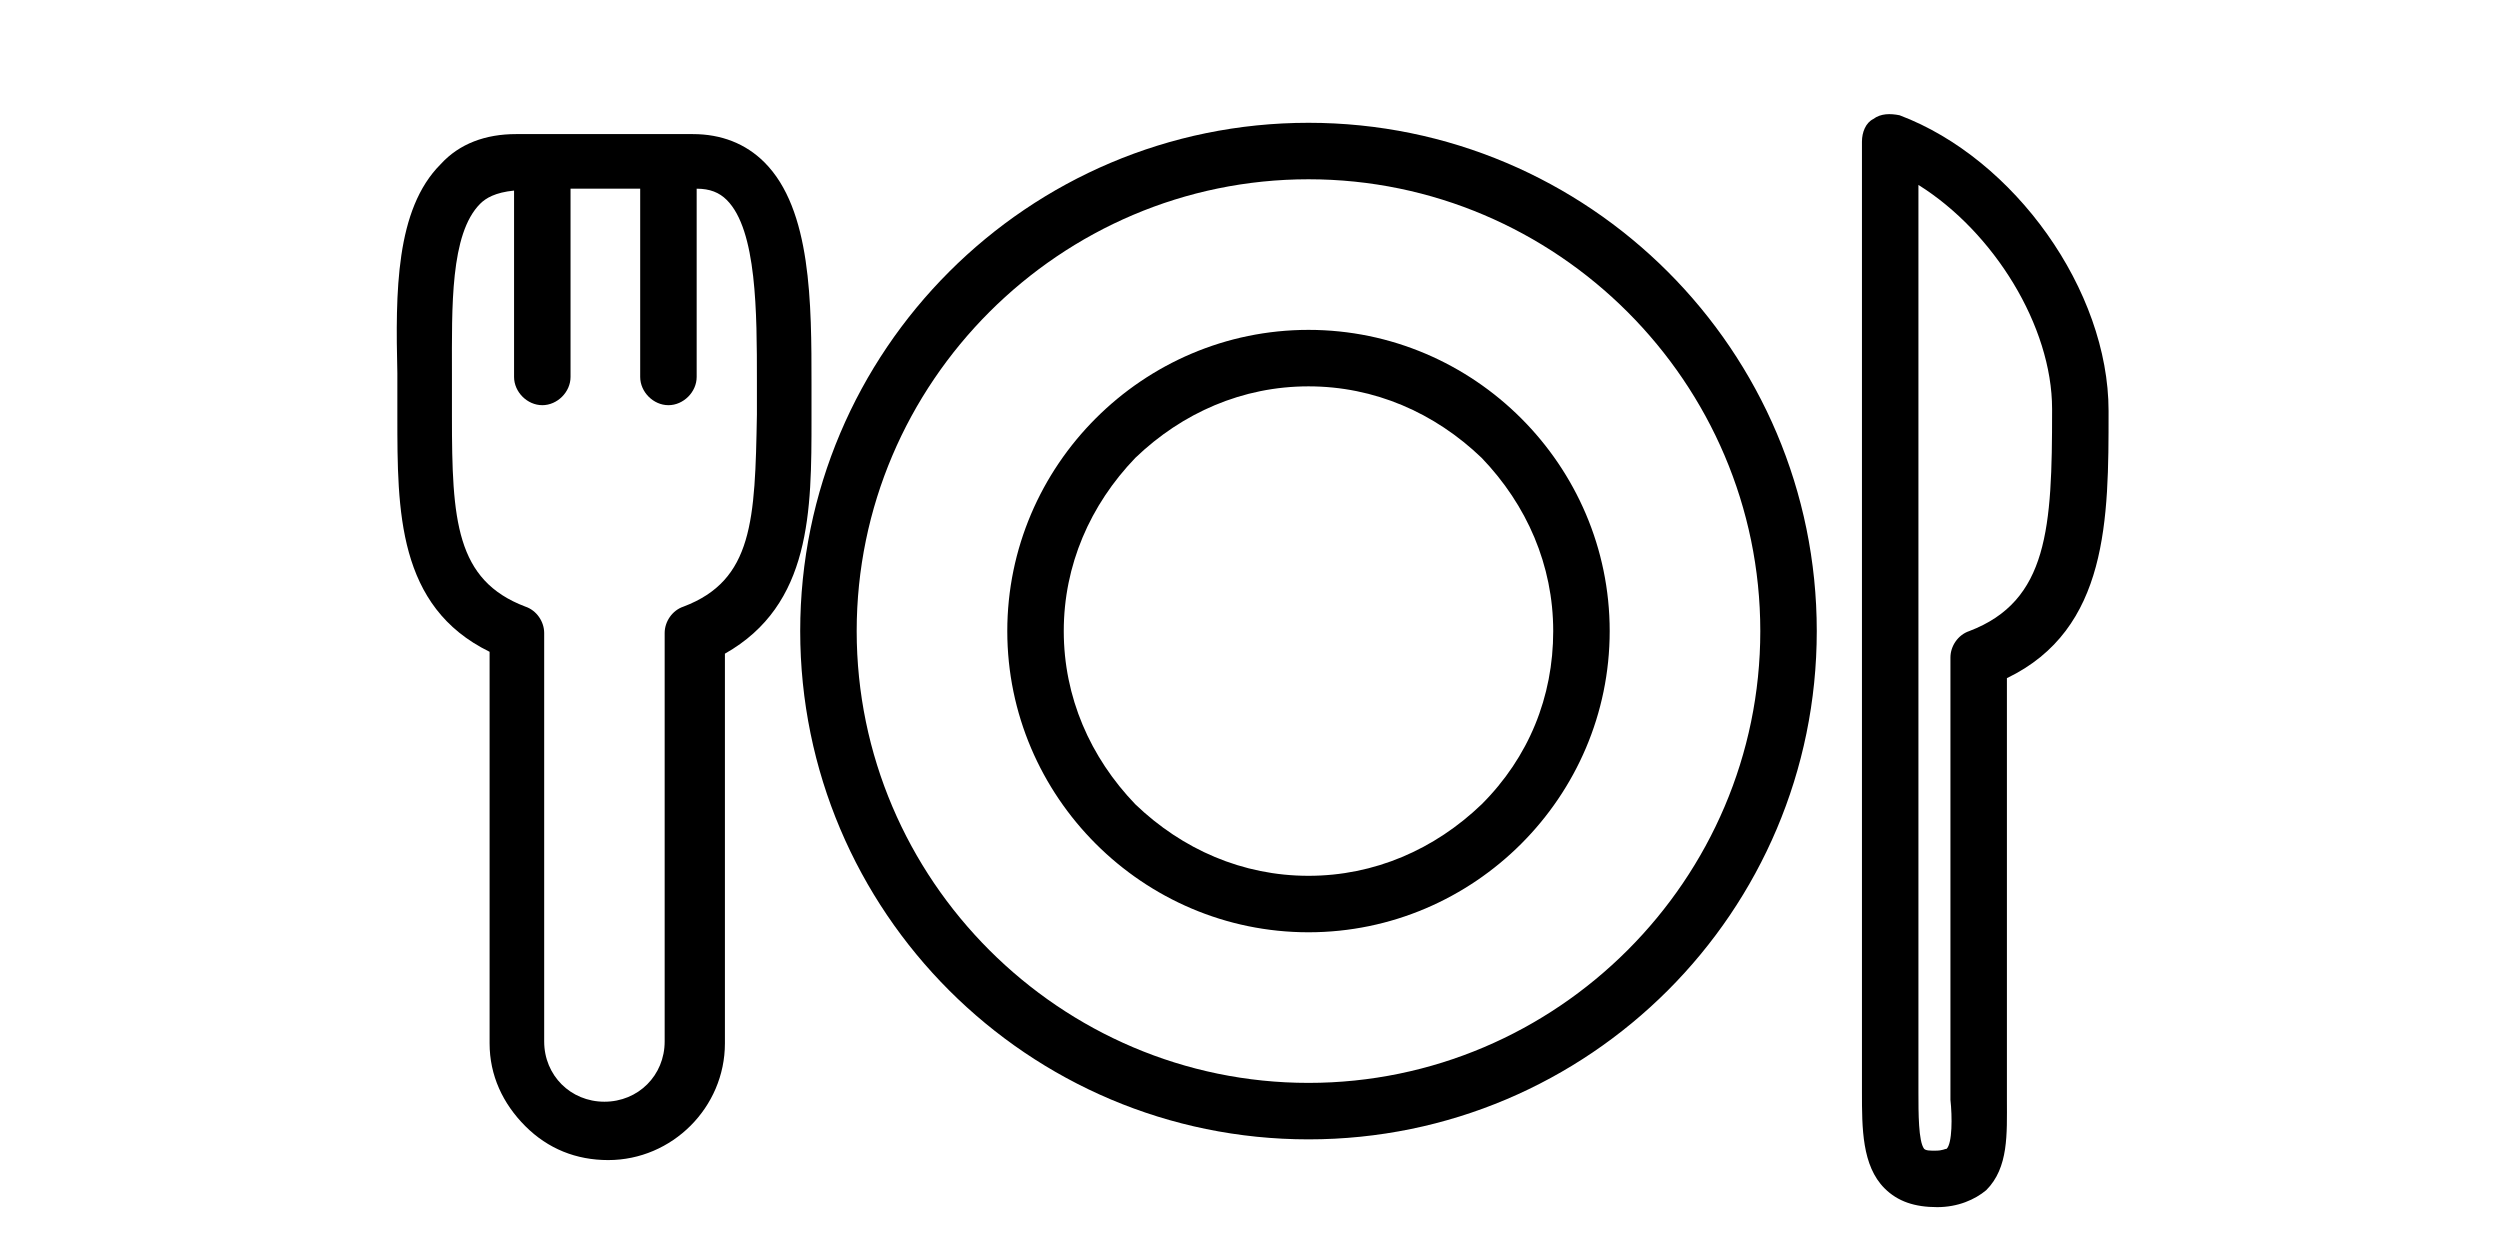
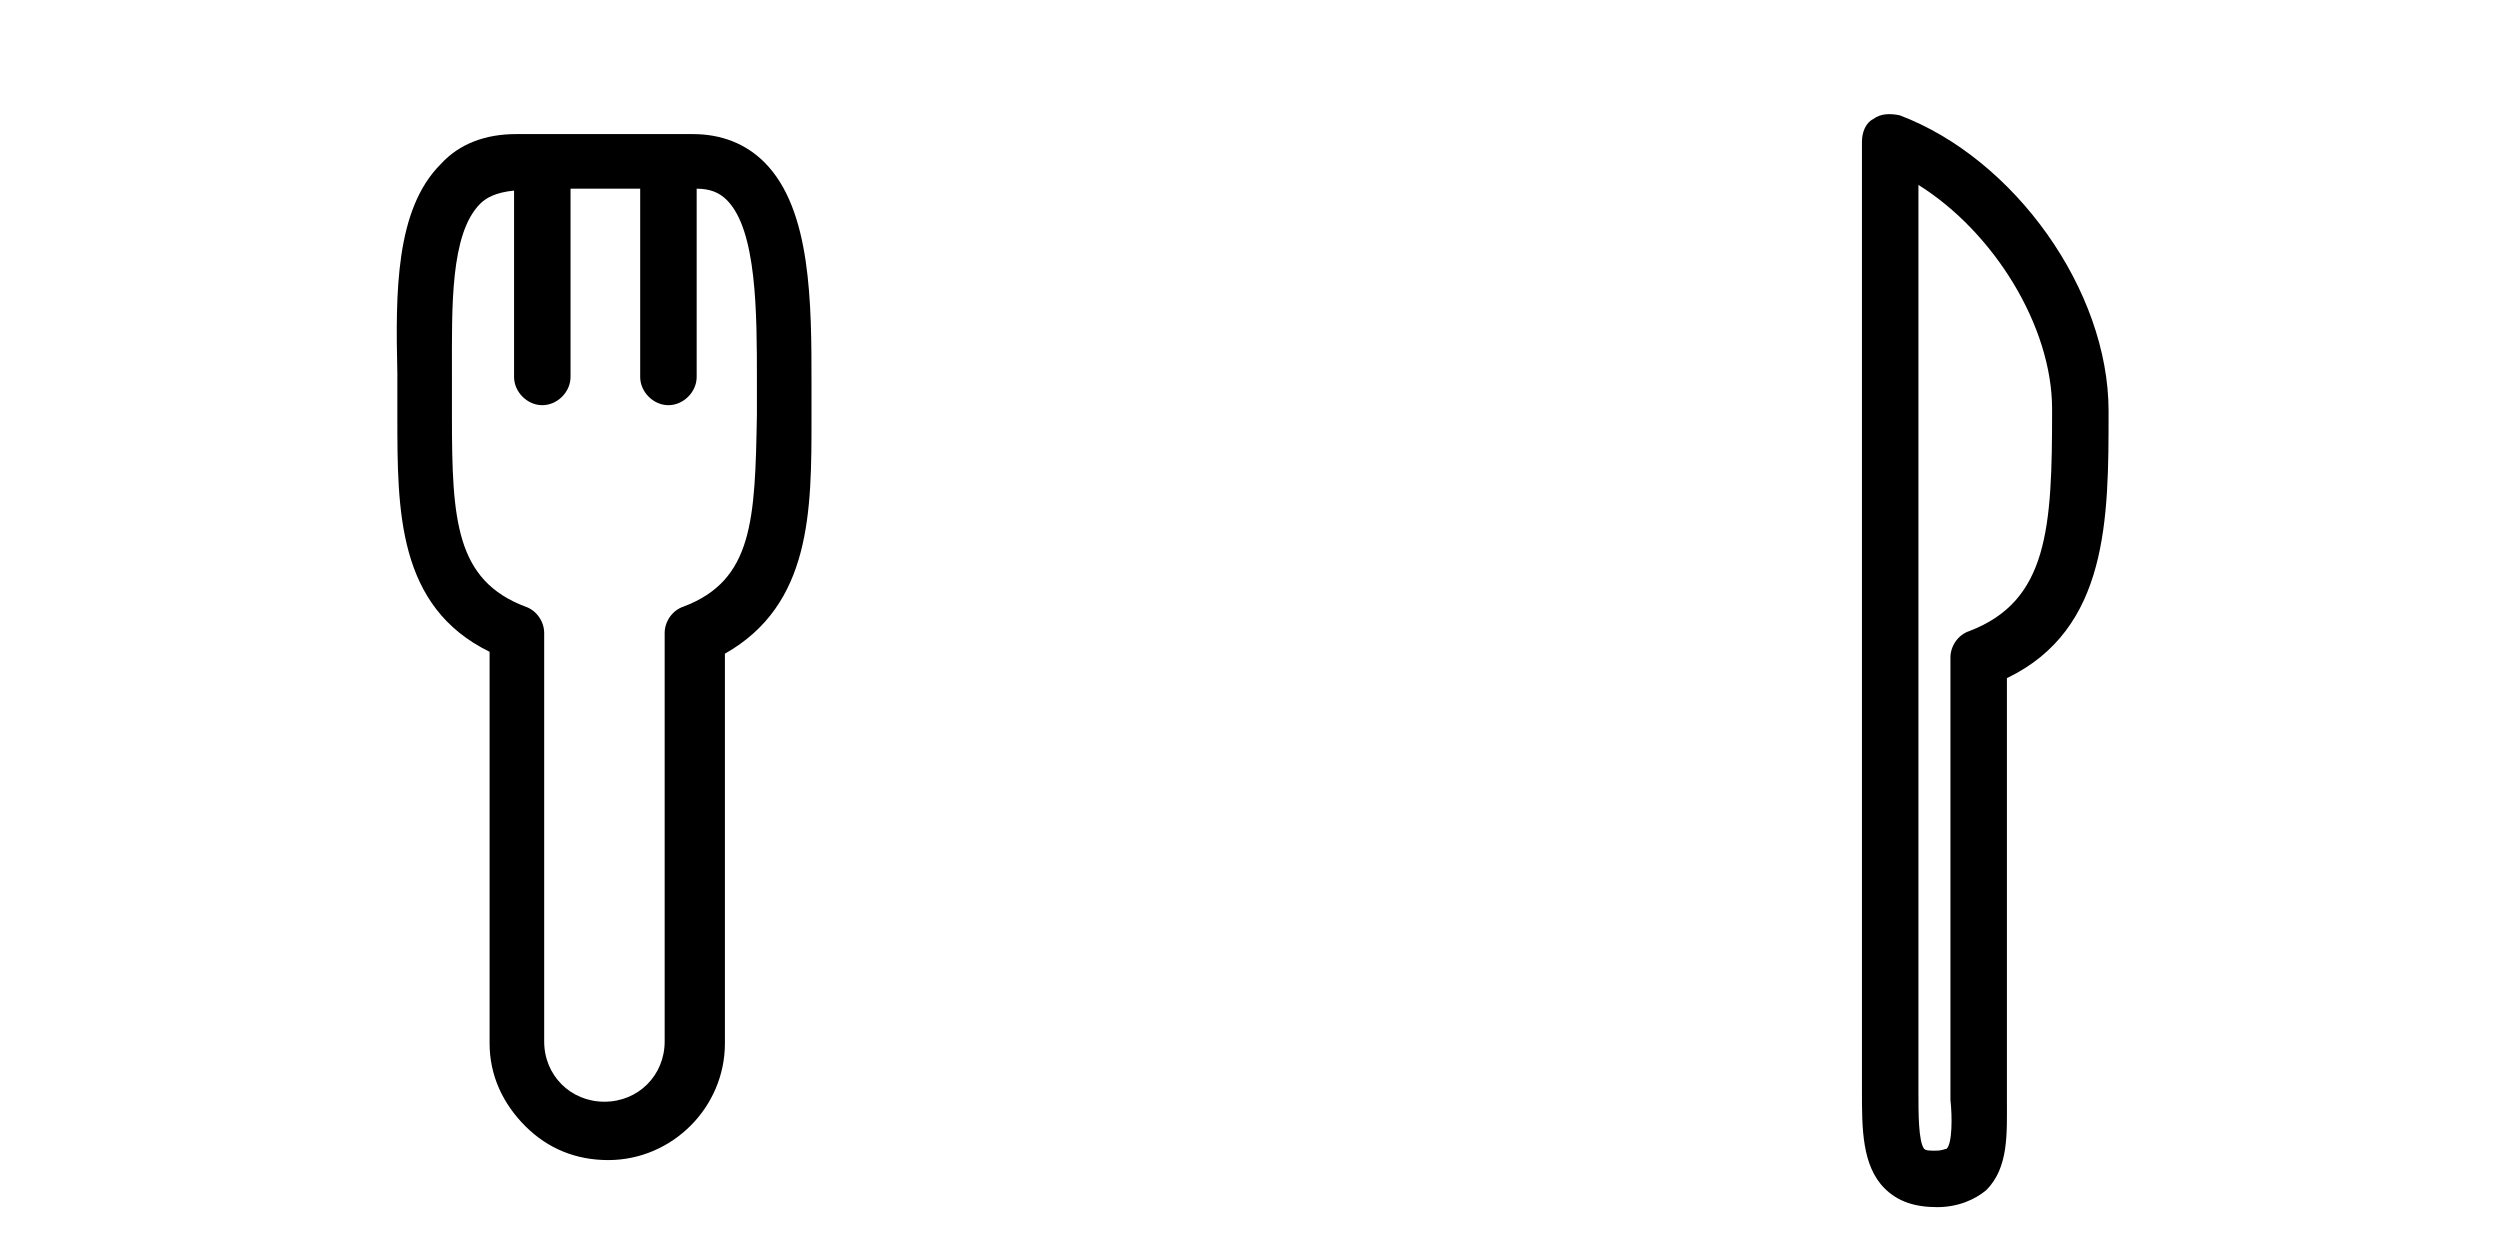
<svg xmlns="http://www.w3.org/2000/svg" version="1.1" id="Calque_1" x="0px" y="0px" viewBox="0 0 132.8 65.8" style="enable-background:new 0 0 132.8 65.8;" xml:space="preserve">
  <style type="text/css">
	.st0{fill:none;}
</style>
  <g id="Restaurants" transform="translate(-737.493 -212.477)">
    <g id="Ellipse_29" transform="translate(780 219)">
-       <circle class="st0" cx="27" cy="27" r="27" />
-       <path d="M27,54C12.1,54,0,41.9,0,27C0,12.1,12.1,0,27,0s27,12.1,27,27C54,41.9,41.9,54,27,54z M27,3C13.8,3,3,13.8,3,27    c0,13.2,10.8,24,24,24s24-10.8,24-24C51,13.8,40.2,3,27,3z" />
-     </g>
+       </g>
    <g id="Tracé_577" transform="translate(791 230)">
-       <path class="st0" d="M16,0c8.8,0,16,7.2,16,16s-7.2,16-16,16S0,24.8,0,16S7.2,0,16,0z" />
-       <path d="M16,3c-3.5,0-6.7,1.4-9.2,3.8C4.4,9.3,3,12.5,3,16s1.4,6.7,3.8,9.2C9.3,27.6,12.5,29,16,29s6.7-1.4,9.2-3.8    c2.5-2.5,3.8-5.7,3.8-9.2s-1.4-6.7-3.8-9.2C22.7,4.4,19.5,3,16,3 M16,0c8.8,0,16,7.2,16,16s-7.2,16-16,16S0,24.8,0,16S7.2,0,16,0z    " />
-     </g>
+       </g>
    <path d="M840.4,276.6c-1.2,0-2.1-0.3-2.8-1c-1.2-1.2-1.2-3.2-1.2-5.1l0-0.5v-50c0-0.5,0.2-1,0.6-1.2c0.4-0.3,0.9-0.3,1.4-0.2   c6.1,2.3,11.1,9.3,11.1,15.7v0.1c0,5.6,0,11.5-5.4,14.1l0,21.5c0,0.3,0,0.6,0,0.9c0,1.8,0.1,3.6-1.1,4.8   C842.4,276.2,841.5,276.6,840.4,276.6z M839.4,222.3v47.6l0,0.6c0,1.1,0,2.6,0.3,3c0.1,0.1,0.3,0.1,0.6,0.1c0.4,0,0.5-0.1,0.6-0.1   c0.3-0.3,0.3-1.7,0.2-2.6c0-0.3,0-0.6,0-1l0-22.5c0-0.6,0.4-1.2,1-1.4c4.2-1.6,4.4-5.5,4.4-11.7v-0.1   C846.5,229.8,843.4,224.8,839.4,222.3z M837.9,232.5L837.9,232.5L837.9,232.5z" />
    <path d="M780.6,234.7l0-1.1l0-0.7c0-4.3,0-9.3-2.5-11.8c-1-1-2.3-1.5-3.8-1.5c0,0,0,0,0,0l-9.4,0c-1.6,0-3,0.5-4,1.6   c-2.4,2.4-2.4,6.8-2.3,11.1l0,1.3l0,1c0,5,0,10.1,4.9,12.5l0,20.7c0,0,0,0.1,0,0.1c0,1.7,0.7,3.2,1.9,4.4c1.2,1.2,2.7,1.8,4.4,1.8   c0,0,0,0,0,0c3.4,0,6.2-2.8,6.2-6.2l0-20.7C780.6,244.6,780.6,239.6,780.6,234.7z M773.8,244.7c-0.6,0.2-1,0.8-1,1.4l0,21.7   c0,1.8-1.4,3.2-3.2,3.2c-1.8,0-3.2-1.4-3.2-3.2v-21.7c0-0.6-0.4-1.2-1-1.4c-3.7-1.4-3.9-4.6-3.9-10.1l0-1l0-1.3   c0-3.5-0.1-7.4,1.5-9c0.3-0.3,0.8-0.6,1.8-0.7v9.9c0,0.8,0.7,1.5,1.5,1.5s1.5-0.7,1.5-1.5v-10l3.7,0v10c0,0.8,0.7,1.5,1.5,1.5   s1.5-0.7,1.5-1.5v-10c0.7,0,1.2,0.2,1.6,0.6c1.6,1.6,1.6,6,1.6,9.6l0,0.7l0,1.1C777.6,240.1,777.5,243.3,773.8,244.7z" />
  </g>
</svg>